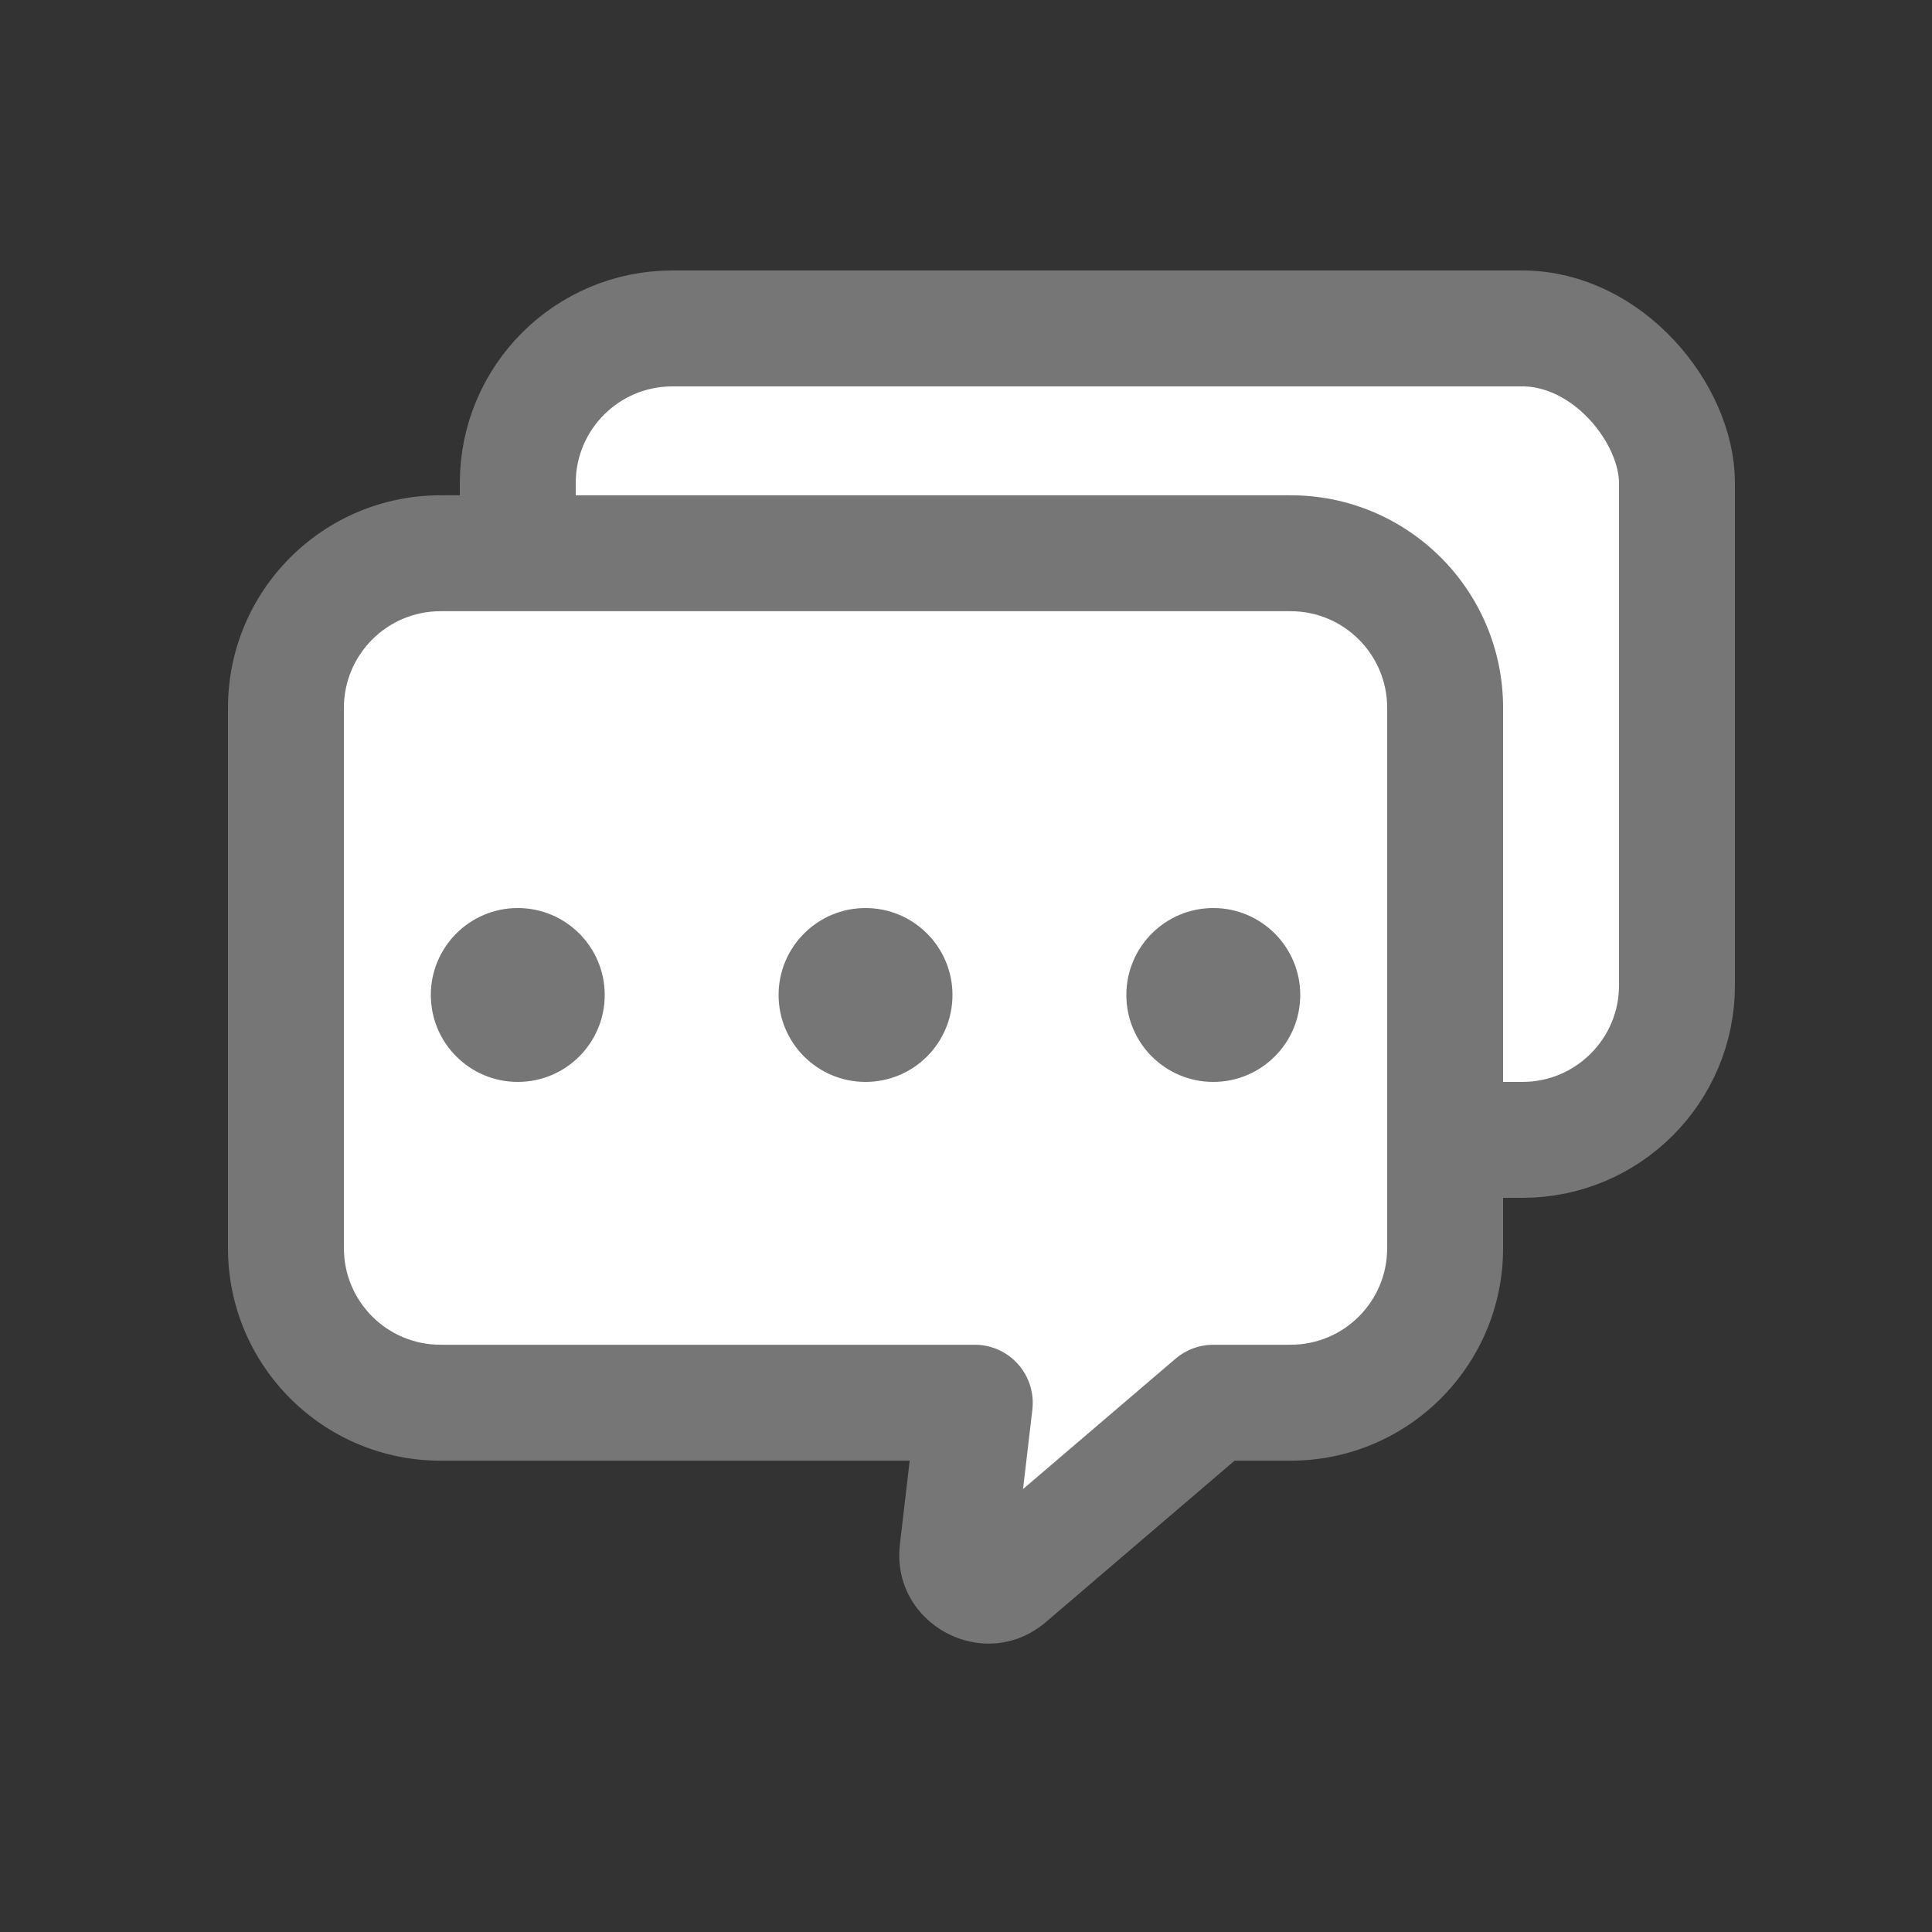
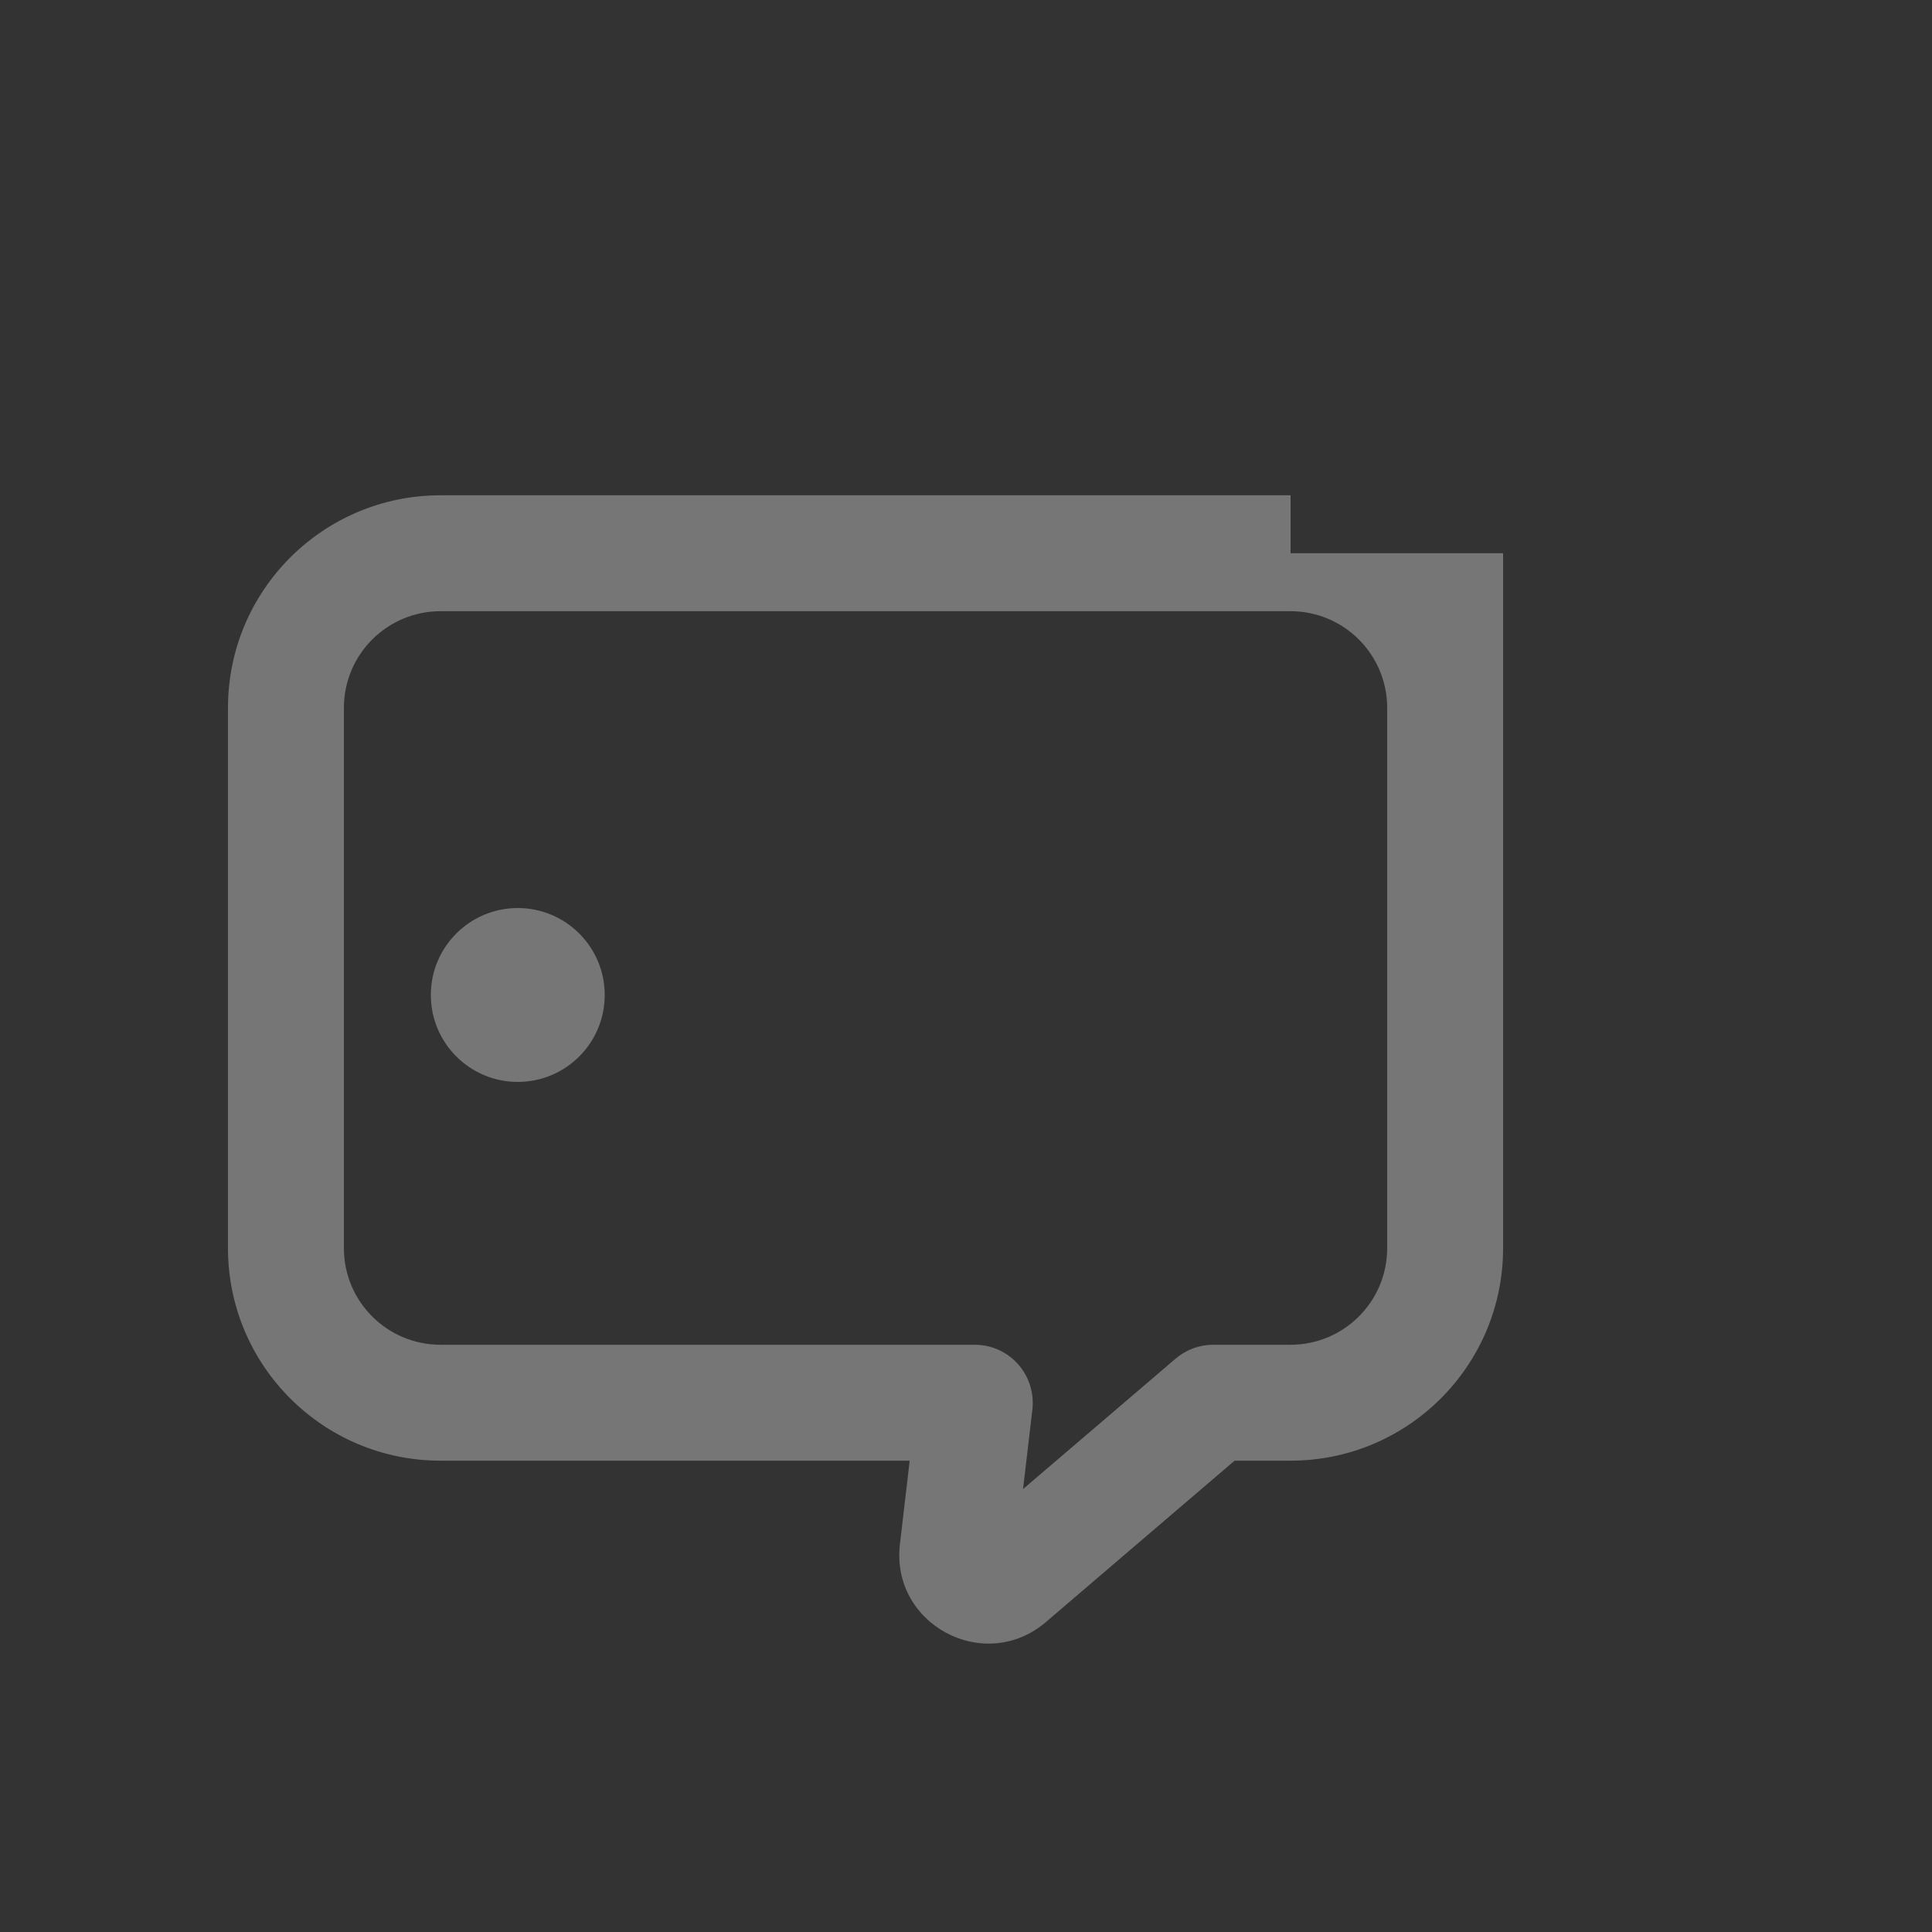
<svg xmlns="http://www.w3.org/2000/svg" width="25" height="25" viewBox="0 0 25 25" fill="none">
  <rect x="0" y="0" width="25" height="25" fill="#333333" stroke="none" />
-   <rect x="6.7" y="4.25" width="15" height="10.5" rx="2" fill="white" stroke="#767676" stroke-width="1.5" />
-   <path fill-rule="evenodd" clip-rule="evenodd" d="M5.7 7.159C4.595 7.159 3.7 8.055 3.7 9.159V16.151C3.7 17.256 4.595 18.151 5.7 18.151H12.614L12.389 20.069C12.347 20.43 12.77 20.656 13.047 20.419L15.699 18.151H16.7C17.805 18.151 18.7 17.256 18.7 16.151V9.159C18.7 8.055 17.805 7.159 16.7 7.159H5.7Z" fill="white" />
-   <path d="M12.614 18.151L13.359 18.239C13.383 18.026 13.316 17.813 13.174 17.653C13.032 17.493 12.828 17.401 12.614 17.401V18.151ZM12.389 20.069L11.645 19.982V19.982L12.389 20.069ZM13.047 20.419L13.534 20.989L13.047 20.419ZM15.699 18.151V17.401C15.52 17.401 15.348 17.465 15.212 17.581L15.699 18.151ZM3.7 9.159H4.45C4.45 8.469 5.01 7.909 5.7 7.909V7.159V6.409C4.181 6.409 2.95 7.64 2.95 9.159H3.7ZM3.7 16.151H4.45V9.159H3.7H2.95V16.151H3.7ZM5.7 18.151V17.401C5.01 17.401 4.45 16.842 4.45 16.151H3.7H2.95C2.95 17.67 4.181 18.901 5.7 18.901V18.151ZM12.614 18.151V17.401H5.7V18.151V18.901H12.614V18.151ZM12.389 20.069L13.134 20.156L13.359 18.239L12.614 18.151L11.869 18.064L11.645 19.982L12.389 20.069ZM13.047 20.419L12.559 19.849C12.801 19.642 13.171 19.84 13.134 20.156L12.389 20.069L11.645 19.982C11.523 21.02 12.739 21.669 13.534 20.989L13.047 20.419ZM15.699 18.151L15.212 17.581L12.559 19.849L13.047 20.419L13.534 20.989L16.186 18.721L15.699 18.151ZM16.7 18.151V17.401H15.699V18.151V18.901H16.7V18.151ZM18.7 16.151H17.95C17.95 16.842 17.39 17.401 16.7 17.401V18.151V18.901C18.219 18.901 19.45 17.67 19.45 16.151H18.7ZM18.7 9.159H17.95V16.151H18.7H19.45V9.159H18.7ZM16.7 7.159V7.909C17.39 7.909 17.95 8.469 17.95 9.159H18.7H19.45C19.45 7.64 18.219 6.409 16.7 6.409V7.159ZM5.7 7.159V7.909H16.7V7.159V6.409H5.7V7.159Z" fill="#767676" />
+   <path d="M12.614 18.151L13.359 18.239C13.383 18.026 13.316 17.813 13.174 17.653C13.032 17.493 12.828 17.401 12.614 17.401V18.151ZM12.389 20.069L11.645 19.982V19.982L12.389 20.069ZM13.047 20.419L13.534 20.989L13.047 20.419ZM15.699 18.151V17.401C15.52 17.401 15.348 17.465 15.212 17.581L15.699 18.151ZM3.7 9.159H4.45C4.45 8.469 5.01 7.909 5.7 7.909V7.159V6.409C4.181 6.409 2.95 7.64 2.95 9.159H3.7ZM3.7 16.151H4.45V9.159H3.7H2.95V16.151H3.7ZM5.7 18.151V17.401C5.01 17.401 4.45 16.842 4.45 16.151H3.7H2.95C2.95 17.67 4.181 18.901 5.7 18.901V18.151ZM12.614 18.151V17.401H5.7V18.151V18.901H12.614V18.151ZM12.389 20.069L13.134 20.156L13.359 18.239L12.614 18.151L11.869 18.064L11.645 19.982L12.389 20.069ZM13.047 20.419L12.559 19.849C12.801 19.642 13.171 19.84 13.134 20.156L12.389 20.069L11.645 19.982C11.523 21.02 12.739 21.669 13.534 20.989L13.047 20.419ZM15.699 18.151L15.212 17.581L12.559 19.849L13.047 20.419L13.534 20.989L16.186 18.721L15.699 18.151ZM16.7 18.151V17.401H15.699V18.151V18.901H16.7V18.151ZM18.7 16.151H17.95C17.95 16.842 17.39 17.401 16.7 17.401V18.151V18.901C18.219 18.901 19.45 17.67 19.45 16.151H18.7ZM18.7 9.159H17.95V16.151H18.7H19.45V9.159H18.7ZM16.7 7.159V7.909C17.39 7.909 17.95 8.469 17.95 9.159H18.7H19.45V7.159ZM5.7 7.159V7.909H16.7V7.159V6.409H5.7V7.159Z" fill="#767676" />
  <circle cx="6.7" cy="12.875" r="1.125" fill="#767676" />
-   <circle cx="11.2" cy="12.875" r="1.125" fill="#767676" />
-   <circle cx="15.7" cy="12.875" r="1.125" fill="#767676" />
</svg>